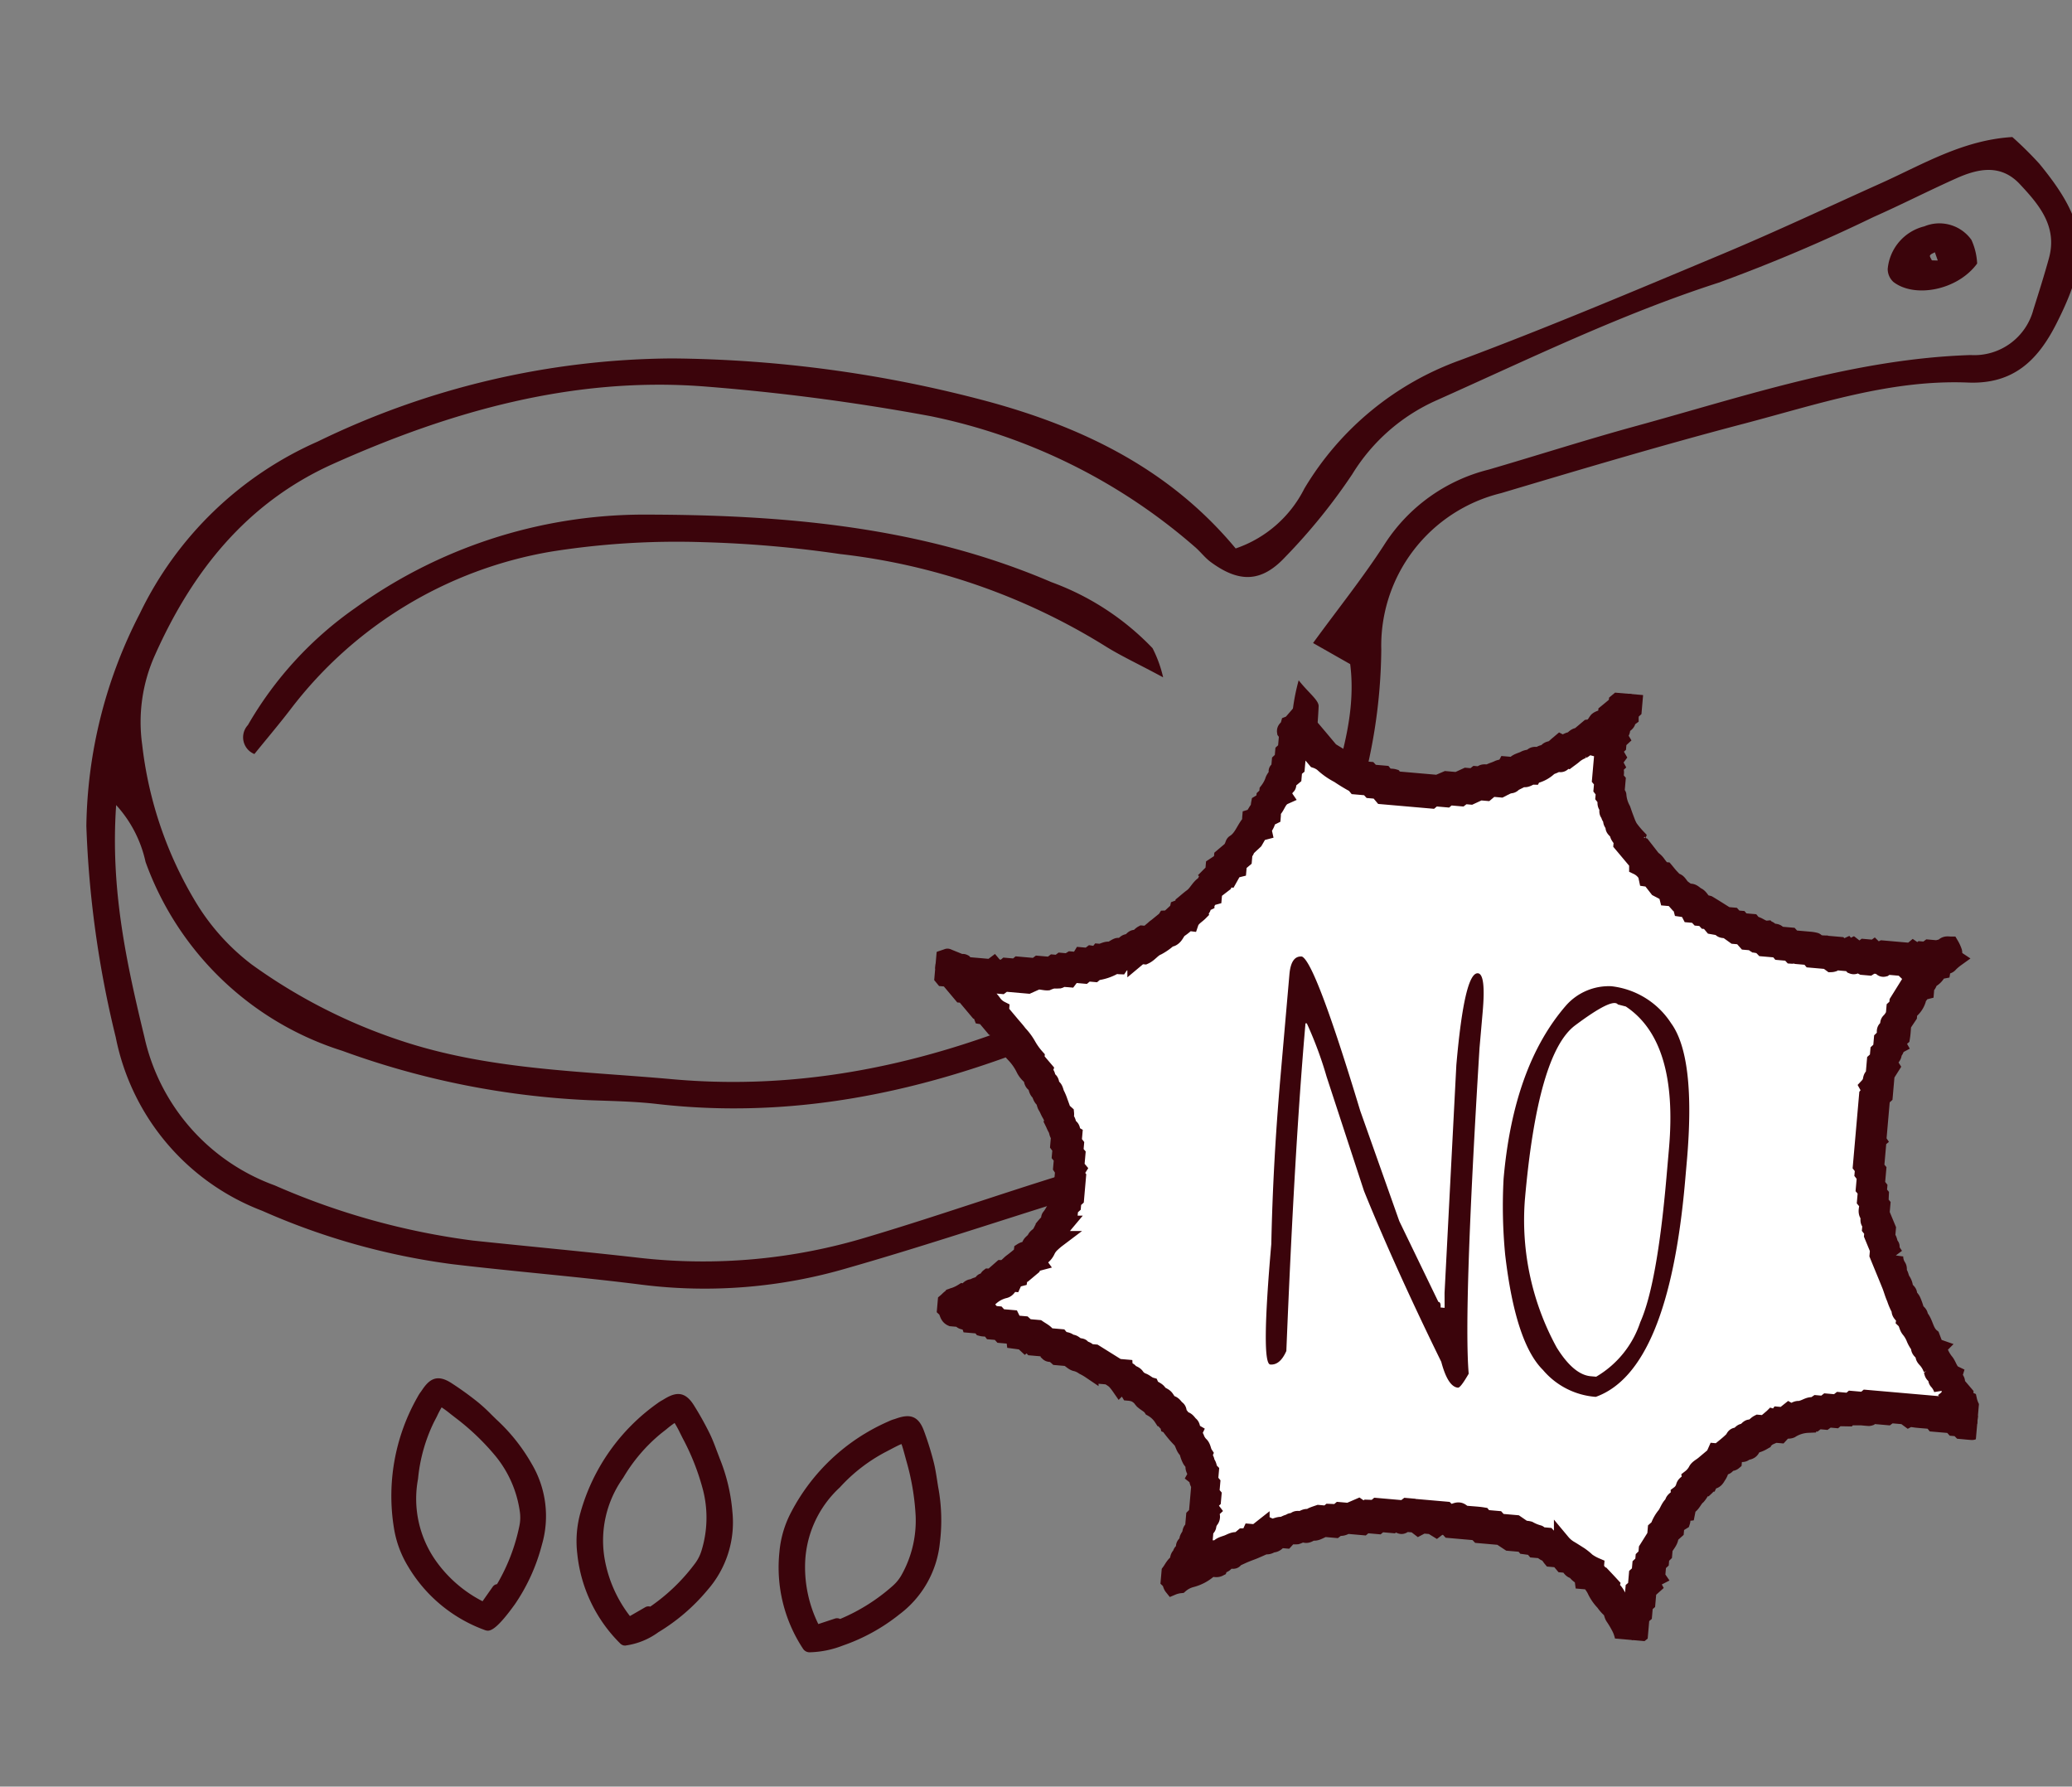
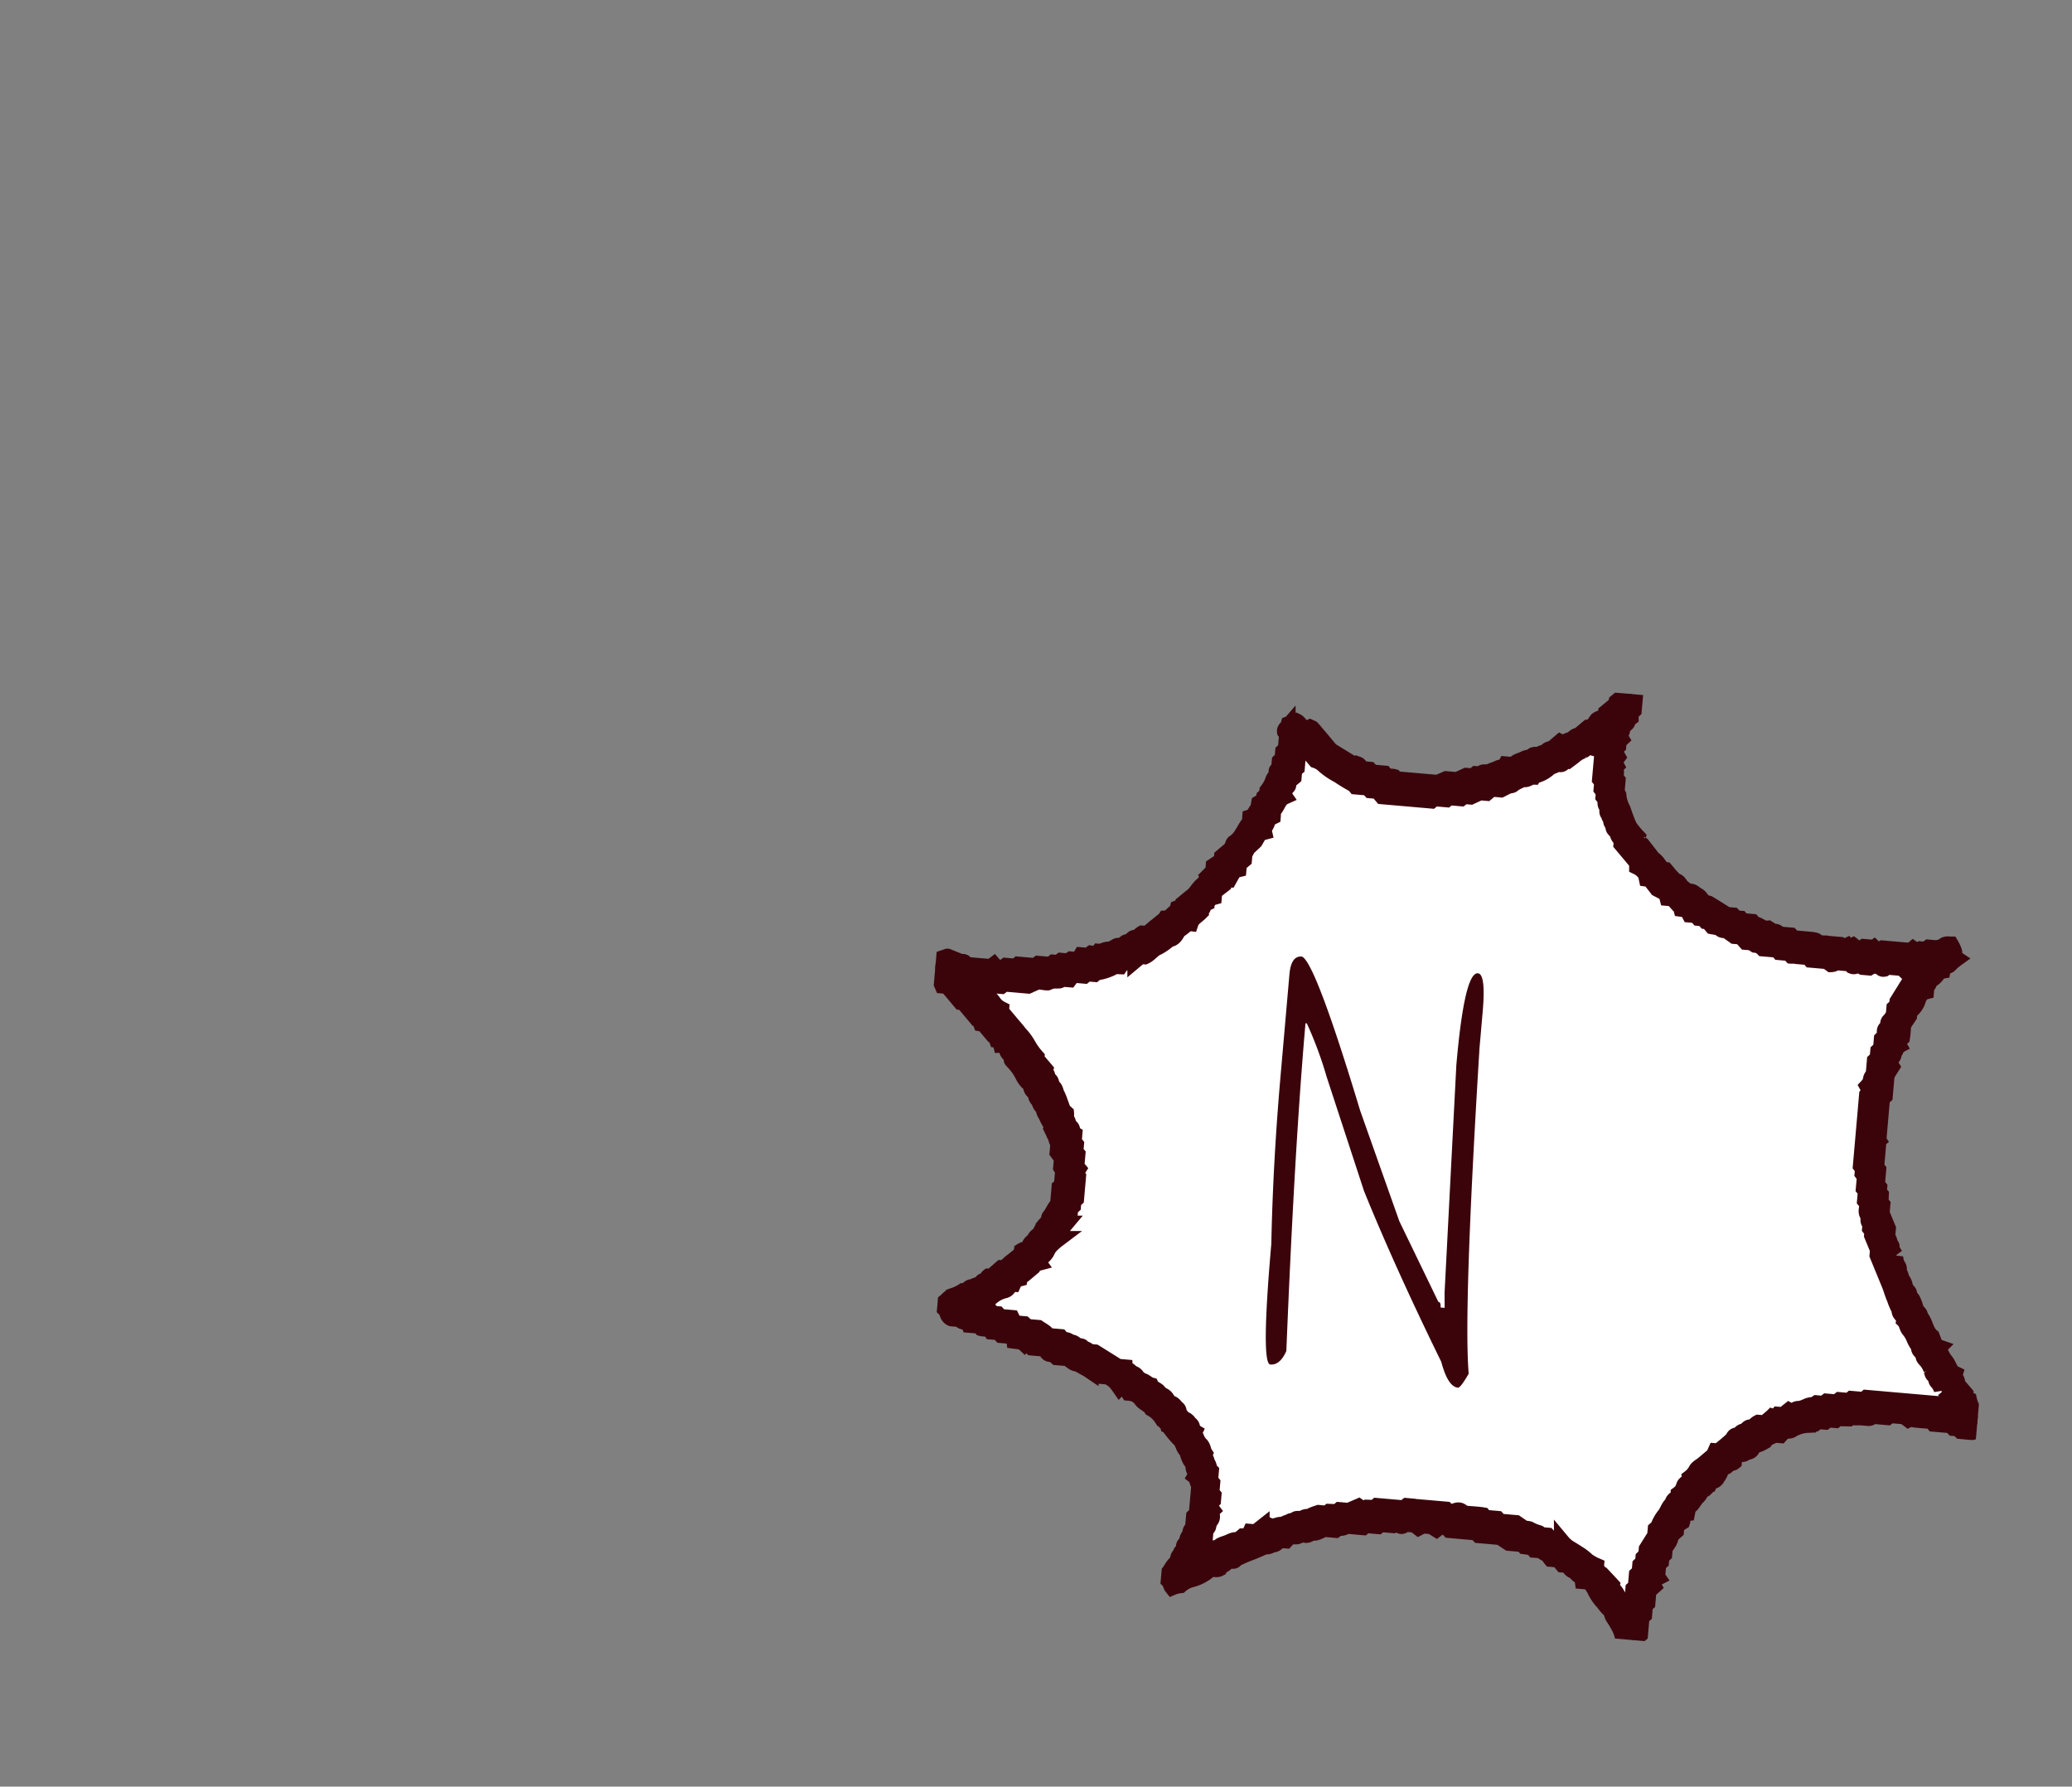
<svg xmlns="http://www.w3.org/2000/svg" width="126.37" height="108.957" viewBox="0 0 126.37 108.957">
  <rect x="0" y="0" width="126.37" height="108.957" fill="#808080" stroke="none" />
  <defs>
    <clipPath id="clip-path">
-       <rect id="長方形_305" data-name="長方形 305" width="118.188" height="99.033" fill="#3b040b" />
-     </clipPath>
+       </clipPath>
    <clipPath id="clip-path-2">
      <rect id="長方形_306" data-name="長方形 306" width="65.74" height="57.48" fill="none" />
    </clipPath>
  </defs>
  <g id="sec4-img2" transform="matrix(0.996, 0.087, -0.087, 0.996, 187.087, -7421.471)">
    <g id="グループ_644" data-name="グループ 644" transform="translate(469.047 7408.783)">
      <g id="グループ_643" data-name="グループ 643" transform="translate(0 0)" clip-path="url(#clip-path)">
-         <path id="パス_11821" data-name="パス 11821" d="M68.478,29.122a7.331,7.331,0,0,0,3.854-4,18.247,18.247,0,0,1,8.787-8.63c5.183-2.468,10.262-5.159,15.346-7.83,3.159-1.66,6.246-3.459,9.362-5.2C108.248,2.1,110.534.439,113.492,0a21.992,21.992,0,0,1,1.777,1.473c3.294,3.359,3.615,5.341,1.891,9.632-.949,2.366-2.323,3.923-5.065,4.05-4.74.22-9.051,2.134-13.428,3.7-4.825,1.726-9.594,3.615-14.359,5.5A9.578,9.578,0,0,0,77.863,34.5a33.126,33.126,0,0,1-.681,9.727c-.964,4.076-1.945,8.153-3.156,12.16a41.772,41.772,0,0,1-2.668,5.928,12.06,12.06,0,0,1-6.734,6.1c-5.339,2.118-10.59,4.459-15.953,6.511a30.855,30.855,0,0,1-12.327,2.092c-3.878-.154-7.765-.123-11.645-.243a42.114,42.114,0,0,1-11.864-2.236,14.293,14.293,0,0,1-9.821-9.763A62.948,62.948,0,0,1,.105,52.088a29.076,29.076,0,0,1,2.125-13.2A21.774,21.774,0,0,1,12.124,27.5a50.074,50.074,0,0,1,21.088-6.932,76.756,76.756,0,0,1,19.5.951c5.883,1.069,11.363,3.154,15.766,7.605m5.2,5.341c1.365-2.263,2.735-4.31,3.872-6.478a10.584,10.584,0,0,1,5.887-5c2.894-1.127,5.762-2.332,8.676-3.412,6.545-2.424,12.971-5.262,20-6.106a3.73,3.73,0,0,0,3.575-3.1c.236-1.062.474-2.125.67-3.194.363-1.978-.875-3.2-2.163-4.355-1.263-1.131-2.606-.728-3.887-.015-1.63.906-3.21,1.9-4.843,2.8a100.847,100.847,0,0,1-9.042,4.8c-5.754,2.426-11.078,5.622-16.508,8.641a11.512,11.512,0,0,0-4.749,4.95,35.594,35.594,0,0,1-3.638,5.391c-1.317,1.682-2.668,1.807-4.5.69-.39-.24-.7-.6-1.083-.864A35.262,35.262,0,0,0,49.2,22.7a132.248,132.248,0,0,0-13.955-.6c-7.963.1-15.214,2.853-22.079,6.682-5.012,2.8-7.968,7.251-9.8,12.561a9.954,9.954,0,0,0-.3,5.507,23.792,23.792,0,0,0,4.112,9.313,13.617,13.617,0,0,0,3.7,3.457,33.46,33.46,0,0,0,9.463,3.84c5.524,1.321,11.107.891,16.7.906,9.512.027,18.052-3.217,25.964-8,6.469-3.909,10.445-9.685,9.8-17.765a12.564,12.564,0,0,1,.2-1.8c.688.731,1.354,1.114,1.352,1.492a32.587,32.587,0,0,1-.372,6.435C72.693,50.749,68.728,54.929,63.633,57.9c-8.422,4.912-17.37,8.326-27.367,8.052-1.4-.04-2.8.064-4.192.132a50.351,50.351,0,0,1-15.218-1.691A18.739,18.739,0,0,1,3.894,53.959a7.512,7.512,0,0,0-2.089-3.3c.091,5.139,1.461,9.523,2.945,13.937a12.508,12.508,0,0,0,8.712,8.333,44.105,44.105,0,0,0,12.329,2.3c3.417.062,6.834.076,10.251.167a34.453,34.453,0,0,0,13.673-2.461c4.62-1.824,9.137-3.914,13.766-5.711A11.9,11.9,0,0,0,70.105,61a57.008,57.008,0,0,0,2.945-7.329,80.57,80.57,0,0,0,2.176-8.58c.633-3.163,1.521-6.337.824-9.547-.755-.345-1.4-.642-2.368-1.085" transform="translate(0 0)" fill="#3b040b" />
        <path id="パス_11822" data-name="パス 11822" d="M60.633,23.969c-1.622-.7-2.717-1.089-3.742-1.619a38.93,38.93,0,0,0-16.546-4.157,70.754,70.754,0,0,0-8.369.005,48.833,48.833,0,0,0-9.168,1.374,25.3,25.3,0,0,0-15.047,11c-.63.985-1.307,1.943-1.942,2.883a1.1,1.1,0,0,1-.548-1.726,22.248,22.248,0,0,1,5.9-7.681,30.151,30.151,0,0,1,16.858-7.193c8.52-.748,17.027-.806,25.313,1.924a16.23,16.23,0,0,1,6.495,3.475,7.547,7.547,0,0,1,.8,1.718" transform="translate(4.116 13.369)" fill="#3b040b" />
-         <path id="パス_11823" data-name="パス 11823" d="M64.159,5.343C63.112,7.074,60.542,7.789,59.167,6.9a1.072,1.072,0,0,1-.412-.753,2.949,2.949,0,0,1,2-2.787,2.4,2.4,0,0,1,2.932.57,3.911,3.911,0,0,1,.475,1.412m-2.769.045.359-.022c-.073-.163-.147-.325-.22-.486-.1.071-.24.125-.278.221-.027.065.087.189.138.287" transform="translate(47.863 2.534)" fill="#3b040b" />
        <path id="パス_11824" data-name="パス 11824" d="M26.821,49.651l-.205-.423c-.158-.334-.318-.666-.506-.98a19.04,19.04,0,0,0-1.134-1.669c-.63-.824-1.185-.671-1.826-.2l-.1.073a2.433,2.433,0,0,0-.289.221,12.193,12.193,0,0,0-4.088,7.014,6.436,6.436,0,0,0,.016,2.541,8.991,8.991,0,0,0,3.078,5.228.443.443,0,0,0,.3.113,4.4,4.4,0,0,0,1.967-.991,11.83,11.83,0,0,0,2.762-2.825,6.255,6.255,0,0,0,1.1-4.881,11.063,11.063,0,0,0-1.074-3.216m-3.368-1.463a5.737,5.737,0,0,1,.457-.417,6.023,6.023,0,0,1,.37.555l.2.325A14.448,14.448,0,0,1,26,51.715a6.83,6.83,0,0,1,.221,3.689,2.525,2.525,0,0,1-.316.788,11.552,11.552,0,0,1-2.5,2.873.383.383,0,0,0-.3.062l-.884.619A7.928,7.928,0,0,1,20.407,56.5a6.573,6.573,0,0,1,.668-5.114,10.142,10.142,0,0,1,2.089-2.922Z" transform="translate(15.111 37.468)" fill="#3b040b" />
        <path id="パス_11825" data-name="パス 11825" d="M18.274,48.393l-.365-.3a10.327,10.327,0,0,0-.871-.673,19.447,19.447,0,0,0-1.733-1.034c-.922-.485-1.359-.111-1.74.584l-.065.114a2.091,2.091,0,0,0-.165.316,12.193,12.193,0,0,0-.751,8.084,6.433,6.433,0,0,0,1.083,2.3,9.021,9.021,0,0,0,5,3.441.616.616,0,0,0,.14.02c.236,0,.631-.221,1.548-1.771a11.548,11.548,0,0,0,1.312-3.727,6.252,6.252,0,0,0-1.058-4.89,11.173,11.173,0,0,0-2.332-2.464m-3.667.093a5.794,5.794,0,0,1,.236-.568,6.477,6.477,0,0,1,.568.348l.321.207A14.651,14.651,0,0,1,18.4,50.612a6.847,6.847,0,0,1,1.757,3.25,2.473,2.473,0,0,1,.044.847,11.582,11.582,0,0,1-1.049,3.658.377.377,0,0,0-.249.183l-.541.933a7.909,7.909,0,0,1-3.02-2.172,6.561,6.561,0,0,1-1.55-4.92,10.051,10.051,0,0,1,.662-3.526Z" transform="translate(9.935 37.613)" fill="#3b040b" />
        <path id="パス_11826" data-name="パス 11826" d="M34.7,50.229l-.111-.448c-.089-.359-.178-.722-.3-1.067a18.591,18.591,0,0,0-.768-1.867c-.445-.933-1.023-.9-1.742-.575l-.113.049a2.006,2.006,0,0,0-.332.162A12.189,12.189,0,0,0,25.9,52.508,6.362,6.362,0,0,0,25.393,55a9.008,9.008,0,0,0,1.943,5.749.474.474,0,0,0,.437.185,5.932,5.932,0,0,0,1.963-.581,11.557,11.557,0,0,0,3.281-2.2A6.23,6.23,0,0,0,35.094,53.6a11.041,11.041,0,0,0-.392-3.368m-3-2.12c.2-.129.416-.263.534-.318.064.122.158.376.249.622l.131.356a14.822,14.822,0,0,1,.864,3.314,6.774,6.774,0,0,1-.539,3.653,2.547,2.547,0,0,1-.475.71,11.54,11.54,0,0,1-3.029,2.3.408.408,0,0,0-.31,0l-.987.425a7.86,7.86,0,0,1-1.121-3.546,6.562,6.562,0,0,1,1.7-4.869,10.135,10.135,0,0,1,2.644-2.43Z" transform="translate(20.684 37.526)" fill="#3b040b" />
      </g>
    </g>
    <g id="グループ_650" data-name="グループ 650" transform="translate(521.494 7444.653)">
      <g id="グループ_647" data-name="グループ 647" transform="translate(0 0)">
        <g id="グループ_646" data-name="グループ 646" clip-path="url(#clip-path-2)">
          <path id="パス_11827" data-name="パス 11827" d="M17.992,19.637h.156c.075-.306.342-.463.528-.689-.051-.149.133-.206.139-.31a.378.378,0,0,1,.187-.3c.11-.084.115-.2.149-.312l.269-.1v-.324l.559-.514.106-.316h.181c.085-.188.171-.379.258-.57l.255-.087c0-.118,0-.219,0-.32l.283-.283v-.392a1.607,1.607,0,0,0,.088-.149.884.884,0,0,1,.082-.19c.141-.171.294-.334.4-.45.094-.2.162-.347.248-.529l.251-.09c-.085-.27.213-.461.144-.788l.31-.189c0-.193-.041-.328.008-.386.231-.274.239-.69.6-.892l-.136-.165c.146-.121.123-.343.277-.476.05-.043.008-.191.008-.285l.3-.3V9.787l.144-.143V8.761l.149-.176c.008-.162.018-.331.027-.5.19-.008.113.121.14.2l.807.8a1.361,1.361,0,0,1,.427.182,4.322,4.322,0,0,0,1.035.6,11.07,11.07,0,0,0,1,.493c.043.017.072.069.109.106h.747l.168.155h.444l.3.3h3.009l.156-.156h.752l.139-.139h.742l.169-.154h.408l.543-.311h.408l.283-.283h.567c.1-.061.173-.115.256-.159a.959.959,0,0,1,.314-.144c.122-.016.155-.116.235-.166l.48-.294c.243.078.384-.173.6-.186.032-.086.062-.174.1-.272l.152.139a1.921,1.921,0,0,0,.65-.456c.156-.183.456-.183.559-.44l.129.128c.2,0,.224-.31.45-.267.128-.116.265-.224.38-.35a1.854,1.854,0,0,1,.468-.326c.158-.091.251-.294.462-.257.006-.1.009-.154.011-.2.1-.124.236-.033.39-.1l.283-.268c.025.042.069.081.069.122,0,.677,0,1.354,0,2.031v.326l.145.146V9.32l.155.166v.295l.15.161c.009.149-.03.29.11.416.121.108-.045.355.166.453-.011.159.162.245.167.379.007.159.168.218.176.388.007.151.246.208.3.4.033.13.164.234.278.384v.2l1.046,1.046c.011.123.015.171.021.237a1.233,1.233,0,0,1,.579.445l.069.225.182.01.511.549.575.241.092.26h.311l.32.3.169.013c.029.081.06.168.1.276l.361.021.18.284h.367l.173.155h.288c.059.053.112.1.168.155h.145l.283.283.489.037c.1.208.317.078.46.16s.284.167.454.267h.411l.318.3h.413a.513.513,0,0,0,.15.115c.09.029.194.013.286.039a1.043,1.043,0,0,1,.23.152h.873l.139.138h.59l.169.153a.418.418,0,0,0,.306-.14c.035.036.072.071.133.133h.6l.147.147h1l.14.091.12.073a.487.487,0,0,0,.135-.036.663.663,0,0,0,.113-.109h.9l.151.139c.151.049.226-.061.3-.138.174-.064.224.1.331.144h.4l.181-.137h.487c.042.008.081.192.255.13l.159-.139h1.19l.166-.155c.2,0,.4,0,.6,0,.018,0,.036.033.053.053.008.045.015.092.03.186l-.5.4.075.06c-.253.5-.5.994-.783,1.54v.237l-.152.164v.384a1.461,1.461,0,0,1-.227.421c-.15.141.016.346-.15.47s0,.336-.069.5l-.151.174v.585c-.052.058-.1.112-.154.168v.444l-.155.167v.9c-.16.093-.13.248-.155.393a.967.967,0,0,1-.158.291l.191.285c-.049.074-.1.151-.17.251v4.338l.145.156v.295l.155.165V32.2l.138.137v.6c.061.062.1.1.133.132.087.229-.074.5.108.705.138.152-.033.417.214.515v.3l.155.166v.247c.15.288.278.538.438.846v.329c.318.617.62,1.195.914,1.775.125.248.217.514.355.755a3.8,3.8,0,0,0,.367.675c-.034.284.354.338.332.615.176.138.184.377.347.54a1.978,1.978,0,0,1,.366.52,2,2,0,0,0,.338.46c-.059.273.3.3.312.551,0,.079.1.165.168.227a1.669,1.669,0,0,1,.372.524c.066.122.061.29.212.364s.1.273.214.36a1.361,1.361,0,0,1,.321.459l.152.014c.117.123.291.23.345.381.087.242.25.447.314.7-.141.138-.153.141-.285.053-.04-.027-.075-.06-.122-.1h-.429l-.128-.128H61.763l-.142.142h-.753c-.062.062-.1.1-.139.138h-.592l-.168.156h-.6l-.166.155h-.434c-.065.054-.127.145-.179.139-.261-.027-.44.154-.658.236-.065.024-.133.075-.195.067-.227-.023-.37.268-.619.153l-.323.307h-.295a.332.332,0,0,1-.349.148c-.176.179-.332.336-.442.446h-.387c-.168.1-.243.3-.479.329-.146.018-.2.252-.4.291-.124.023-.217.254-.334.263-.206.018-.183.166-.265.265-.239.288-.523.54-.791.808h-.165q-.043.125-.089.255l-.585.585c-.142.143-.352.261-.408.431a1.432,1.432,0,0,1-.335.465c.066.275-.275.309-.318.549a.832.832,0,0,1-.268.487c.043.284-.368.333-.319.62-.226.194-.265.495-.409.736a2.33,2.33,0,0,0-.347.758c-.011.061-.094.11-.145.164v.389l-.44.86v.369c-.05.061-.1.117-.155.183V56.1c-.053.057-.1.112-.155.171v.442l-.155.168v.745l-.135.135v.6l-.16.159v.624c-.2.07-.118-.083-.156-.137a2.4,2.4,0,0,0-.243-.276c-.1-.109-.253-.2-.308-.324A1.251,1.251,0,0,0,47.485,58c-.1-.1-.261-.168-.225-.356-.187-.166-.373-.333-.6-.539H46.58l-.366-.387c0-.032,0-.081-.009-.158a2.776,2.776,0,0,1-.551-.25,3.73,3.73,0,0,0-.471-.319c-.228-.117-.457-.24-.685-.348a1.838,1.838,0,0,1-.468-.341h-.29l-.168-.155h-.294l-.167-.155h-.443l-.057-.056c-.018-.018-.035-.049-.053-.051a2.614,2.614,0,0,1-.6-.185,1.007,1.007,0,0,0-.3-.005l-.532-.3h-1l-.166-.155H39.21l-.135-.139c-.387-.031-.808,0-1.227-.018l-.106-.107c-.283-.167-.484.186-.777.108l-.164-.135H35l-.152.134-.156-.143H34.4l-.167.155H32.586l-.132.133-.464.024-.2.164-.319-.184-.578.312h-.558l-.137.137-.475.023-.123.124h-.519c-.155.071-.263.114-.365.169-.083.043-.169.151-.238.139-.2-.035-.308.126-.467.155-.117.023-.244-.022-.336.1-.072.1-.25.019-.307.161-.192.014-.315.187-.522.2-.23.02-.431.223-.68.131a.581.581,0,0,1-.484.158l-.319.3h-.313l-.1.28-.347.032-.273.272c-.251-.052-.445.121-.651.217s-.459.169-.543.391c-.143.01-.278-.021-.332.03-.176.169-.462.18-.574.44l-.27-.256.366-.226-.189-.208v-.3l.149-.163v-.41c.042-.059.128-.13.144-.213a.826.826,0,0,1,.122-.407.313.313,0,0,0-.109-.455c.047-.053.091-.105.139-.157l-.142-.156V54.77l.142-.157v-.3l-.141-.14v-.6l-.143-.144v-.573c-.161-.136-.126-.379-.309-.487.031-.2-.223-.325-.154-.539-.117-.148-.129-.352-.269-.491a1.138,1.138,0,0,1-.317-.392c-.044-.136-.232-.209-.165-.384-.175-.084-.112-.315-.263-.419-.135-.093-.205-.263-.416-.279-.095-.006-.166-.181-.269-.247-.143-.091-.063-.284-.208-.371s-.208-.253-.414-.283c-.12-.017-.226-.186-.321-.3-.128-.154-.349-.15-.476-.314s-.406-.167-.519-.375c-.185-.036-.326-.171-.51-.223a.827.827,0,0,1-.41-.263c-.118-.15-.314-.124-.427-.258-.094-.109-.309-.019-.337-.206H16.1l-1.478-.753h-.391c-.08-.182-.315-.111-.423-.262-.029-.04-.133-.037-.2-.037-.194,0-.317-.253-.539-.153-.132-.183-.351-.124-.523-.19-.043-.016-.072-.068-.112-.107h-.759c-.125-.218-.367-.289-.627-.438H10.37l-.2-.155H9.559c-.063-.11-.139-.24-.181-.31h-.7l-.168-.155H8.221l-.171-.155H7.6c-.1-.24-.376-.064-.517-.22.126-.125.232-.293.382-.355a1.346,1.346,0,0,0,.308-.167c.052-.039.153-.021.2-.064a1.927,1.927,0,0,1,.829-.55c.186-.056.26-.262.329-.445h.163c.03-.085.061-.172.092-.26l.256-.09c0-.065.006-.114.01-.187L9.9,41.88l.478-.478c.018-.069.036-.136.053-.2l.277-.1-.147-.17a1,1,0,0,0,.623-.625,1.264,1.264,0,0,1,.261-.416,3.72,3.72,0,0,1,.312-.317c-.039-.21.254-.323.149-.545a2.162,2.162,0,0,1,.233-.428c.133-.155-.029-.416.213-.517v-.448l.155-.17v-.293l.149-.161V35.663l-.173-.193c.049-.091.1-.188.151-.284l-.133-.133V34.3l-.139-.137V33.72l-.155-.168v-.446c-.176-.083-.107-.325-.265-.416s-.147-.3-.268-.415-.049-.233-.08-.4l-.2-.151c-.1-.22-.167-.368-.239-.514a3.14,3.14,0,0,0-.224-.432c-.094-.136-.1-.326-.261-.421s-.091-.327-.265-.418c-.061-.032-.148-.112-.143-.16.023-.191-.224-.267-.176-.464L9.5,28.74v-.124a4.1,4.1,0,0,1-.588-.689,3.632,3.632,0,0,0-.587-.657c-.181-.208-.386-.392-.581-.588L7.1,26.043c0-.048-.007-.1-.011-.147a1.266,1.266,0,0,1-.462-.32c-.109-.137-.241-.253-.356-.373H6.11a.676.676,0,0,1-.272-.438l-.366-.021L5.3,24.507c.007-.006.024-.04.042-.04.55,0,1.1,0,1.642,0l.18-.161H8.626l.537-.3c.183-.036.457.021.622,0a2.1,2.1,0,0,1,.347-.149,2.437,2.437,0,0,0,.362-.035c.083-.031.135-.134.252-.121.1.011.2,0,.348,0l.189-.3h.691c.055-.053.109-.1.167-.155h.443c.038-.038.07-.1.11-.106a2.988,2.988,0,0,0,1.083-.476c.077-.044.195-.016.314-.022.115-.214.363-.278.564-.4a1.037,1.037,0,0,1,.355-.064l.271-.27h.267c.3-.167.433-.476.738-.626a3.513,3.513,0,0,0,.682-.585c.09.022.162-.029.236-.107.151-.158.174-.393.367-.531a3.329,3.329,0,0,0,.423-.419" transform="translate(-2.879 -3.394)" fill="#fff" fill-rule="evenodd" />
-           <path id="パス_11828" data-name="パス 11828" d="M43.686,10.53h.17c.127.127.245.258.376.374a.787.787,0,0,0,.352.245c.146.034.246.235.384.339a3.893,3.893,0,0,0,.425.245c.222-.1.36.1.534.165.15.05.258.221.384.338.036.034.074.066.11.1a.572.572,0,0,1,.224,0c.377.182.748.377,1.172.593H48.2l.166.155h.3l.133.133h.6c.062.063.1.129.133.128.292,0,.519.257.827.2a.253.253,0,0,1,.188.08c.145.144.419-.037.515.213h.751l.166.155h.744l.16.144.146-.146a1.857,1.857,0,0,1,.317.027c.064.015.112.109.174.12a2.54,2.54,0,0,0,.39.005l.166.139.157-.136h.594l.188.175.284-.161.117.115.242-.151.253.163h.271l.156-.142h.3l.155.142.152-.133.2.166.312-.183H59.2c.062-.062.1-.1.129-.129l.284.161.194-.18H60.1l.166-.149h.5c.155-.065.32-.087.4-.181.125-.142.263-.11.421-.12a2.246,2.246,0,0,1,.233.409c.043.132-.038.3.166.412a2.807,2.807,0,0,0-.35.36c-.1.155-.314.12-.41.266,0,.05-.009.1-.014.167l-.225.064a1.018,1.018,0,0,1-.405.543c-.131.119-.1.315-.251.431-.048.038-.008.189-.008.3l-.232.08a1.066,1.066,0,0,1-.14.264c-.077.085-.057.18-.083.269a1.381,1.381,0,0,1-.446.719v.26l-.3.547c-.02.176.011.447-.016.808l-.291.293c.028.044.08.121.134.2-.154.1-.107.35-.281.46.126.268-.261.425-.163.7l.133.175c-.078.151-.159.31-.267.519v1.291l-.155.167v2.25l-.143.156c.048.056.091.107.133.159l-.129.129.148.186v1.34l.138.138v.894l.155.166v.3l.138.139c.006.135.015.3.021.473.035.036.071.071.123.123v.529c.16.309.3.578.464.891v.541c.178.114.15.349.3.487.05.047.008.19.008.277l.288.288a.78.78,0,0,0,.016.2,1.19,1.19,0,0,0,.195.441c.132.134.038.32.116.4.122.131.129.3.239.437a.881.881,0,0,1,.185.368c.035.208.263.258.289.407.034.2.2.273.271.418a3.788,3.788,0,0,1,.231.507c.045.151.3.193.277.41.371.319.406.878.83,1.16.091.188.182.376.275.57l.2.051a2.317,2.317,0,0,0,.474.784c.248.229.31.614.644.739-.053.255.269.358.154.564l.589.581v.265l.256.088a1.927,1.927,0,0,0,.642.933v.46c-.048.05-.1.1-.149.161v.3c-.042.026-.081.068-.122.07-.226.007-.452,0-.688,0l-.168-.145h-.285l-.166-.155H63.109l-.139-.144c-.332-.02-.7.006-1.072-.014l-.124-.124-.236.151-.263-.161h-.868c-.038.035-.093.082-.157.138h-.884l-.114.1a.412.412,0,0,1-.128.05c-.176.006-.351,0-.527,0L58.47,42.6c-.146.2-.442.041-.6.252l-.646.045-.123.123h-.437l-.176.155h-.438l-.166.155h-.3l-.129.129a2.1,2.1,0,0,0-1,.413c-.127.067-.239.027-.427.1l-.2.26h-.295a3.122,3.122,0,0,0-.412.219c-.12.089-.2.225-.326.31a1.585,1.585,0,0,1-.436.214c-.077.026-.145.043-.152.121-.018.249-.181.324-.392.352-.106.191-.3.123-.4.133l-.273.223v.314c-.107.108-.3.054-.369.215s-.25.128-.363.212a1.056,1.056,0,0,1-.16.537c-.074.173-.155.293-.355.312-.076.009-.085.089-.112.16a1.329,1.329,0,0,1-.2.288H49.4a1.693,1.693,0,0,1-.258.555c-.218.207-.256.534-.53.688-.014.123-.028.241-.043.381l-.223.047c-.156.127.017.322-.027.51l-.329.244v.352l-.3.32c.039.3-.15.5-.29.8V52.1l-.155.182v.282l-.155.17v.442c-.05.055-.1.109-.145.16.047.053.091.1.18.208l-.4.253.2.3-.288.307v.743l-.136.137v.6l-.147.147v1.065l-.413.391a1.365,1.365,0,0,0-.606-.185,2.508,2.508,0,0,0-.2-.452,5.935,5.935,0,0,0-.449-.638c-.138-.148-.128-.363-.305-.485A2.409,2.409,0,0,1,44,55.354a2.789,2.789,0,0,1-.6-.729,2.1,2.1,0,0,0-.411-.476h-.376c-.016-.071-.033-.139-.054-.224a1.016,1.016,0,0,1-.5-.36c-.244.026-.313-.212-.482-.315h-.285l-.283-.283h-.452c-.1-.1-.185-.248-.31-.293a.609.609,0,0,1-.3-.172h-.454l-.137-.137-.475-.023-.123-.124h-.841l-.569-.309H36.051l-.175-.155h-1.64l-.119-.109c-.154-.1-.329-.028-.494-.042l-.188.171-.315-.158h-.535l-.239.154-.254-.162h-.571c-.089.042-.143.2-.3.142l-.157-.144c-.155-.049-.225.074-.314.15h-.747l-.139.139h-.753l-.144.145h-1.02a.57.57,0,0,1-.483.16l-.165.15h-.679c-.241.118-.429.282-.618.284-.215,0-.328.226-.539.17-.185-.05-.313.083-.466.141a1.42,1.42,0,0,1-.424.008c-.069.09-.157.209-.227.3H24c-.143.093-.2.273-.4.312-.155.029-.278.192-.466.141-.246.132-.488.272-.74.4-.209.1-.421.2-.622.314a1.136,1.136,0,0,1-.373.067c-.014.056-.03.124-.055.228-.066.106-.2.029-.323.051-.205.064-.238.4-.516.294-.03.117-.048.185-.066.255-.159.1-.336.03-.521.053a2.607,2.607,0,0,1-1.1.749,1.675,1.675,0,0,0-.653.419,1.7,1.7,0,0,0-.472.166c-.105-.11-.117-.283-.24-.381V55.79c.137-.222.214-.485.442-.635.01-.178-.024-.362.159-.47-.087-.2.237-.258.155-.465-.075-.186.2-.256.161-.466-.024-.114.109-.253.129-.387s.006-.25.149-.309V52.3c.051-.06.1-.114.155-.177V50.33c-.168-.111-.126-.361-.3-.475.118-.266-.257-.425-.12-.707a2.691,2.691,0,0,1-.258-.265,1.751,1.751,0,0,1-.162-.308c-.04-.084-.048-.206-.112-.25-.233-.162-.251-.469-.471-.641a6.462,6.462,0,0,1-.534-.515v-.179l-.258-.089c-.031-.088-.062-.175-.092-.256l-.167-.011-.158-.149a1.764,1.764,0,0,0-.683-.532c-.18-.237-.5-.282-.69-.525a1.091,1.091,0,0,0-.411-.267,1.37,1.37,0,0,0-.36-.048c-.05-.069-.136-.19-.2-.28h-.388a3.63,3.63,0,0,0-.348-.365,2.734,2.734,0,0,0-.429-.229h-.642c-.172-.1-.313-.178-.458-.253a3.537,3.537,0,0,0-.44-.207,1.441,1.441,0,0,0-.462-.171c-.168-.006-.33-.158-.543-.272H9.45a1.452,1.452,0,0,0-.258-.158c-.088-.031-.2.027-.281-.038-.02-.074-.037-.142-.054-.209-.018-.018-.036-.051-.054-.051-.3,0-.6,0-.9,0-.108-.1-.212-.2-.316-.3l-.133.132-.165-.129L6.8,42.56l-.048-.229c-.011-.011-.029-.045-.047-.045-.249,0-.5,0-.741,0l-.176-.161H5.336l-.092-.1c-.17-.092-.347-.024-.513-.054L4.6,41.832H3.98c-.123-.278-.464-.043-.581-.3H2.853c-.284-.092-.253-.379-.436-.523v-.456c.134-.132.239-.321.472-.394a2.437,2.437,0,0,0,.484-.284c.288.053.331-.372.62-.319.139-.174.416-.153.523-.371.011-.021.037-.054.052-.052.253.043.2-.211.31-.312l.185-.01.551-.575c.279-.023.4-.269.574-.427.206-.181.4-.378.576-.549.005-.087.008-.135.01-.185.16-.123.414-.111.457-.4.023-.147.228-.257.277-.409s.2-.216.265-.342c.077-.142.12-.3.2-.443a3.542,3.542,0,0,1,.3-.379c0-.055-.039-.182.008-.246.178-.249.246-.559.449-.8V33.014l.129-.128V31.97c-.017-.021-.061-.078-.137-.175v-.584l-.14-.14v-.438l-.155-.175v-.59c-.142-.083-.135-.247-.208-.368a2.228,2.228,0,0,1-.24-.427,1.775,1.775,0,0,0-.251-.494c-.1-.137-.165-.292-.264-.418s-.1-.315-.25-.432c-.123-.094-.157-.3-.278-.4-.164-.133-.125-.379-.314-.476-.173-.089-.125-.306-.263-.421a1.405,1.405,0,0,1-.416-.427,3.414,3.414,0,0,0-.7-.836c-.033-.038-.1-.075-.1-.106.026-.266-.285-.32-.328-.544a.361.361,0,0,0-.4-.312l-.1-.289H4.131l-.144-.3H3.832c-.2-.2-.393-.392-.587-.587l-.162-.013c-.046-.095-.1-.2-.144-.3H2.784l-.9-.9H1.729c-.3-.3-.6-.6-.9-.9H.539L0,20.369v-.286l.319-.323L.686,19.6c-.016-.005.02,0,.053.016.228.116.456.233.7.361.076-.027.128-.185.279-.124l.16.149h1.5l.16-.143.128.127h.484l.138-.138h.6l.14-.14H6.07l.173-.155h.741l.168-.155h.29l.164-.148h.411l.182-.135h.46c.055-.11.122-.249.152-.31h.419l.169-.154c.171.011.344.017.458-.154.217,0,.374-.179.608-.182.163,0,.318-.182.486-.264.06-.03.147,0,.222,0,.165-.06.209-.278.4-.3s.242-.276.4-.289c.217-.018.272-.2.423-.3h.3c.119-.117.239-.241.363-.361a.851.851,0,0,1,.414-.278c.169-.039.194-.257.267-.4l.166-.021.523-.575c0,.015,0-.033.009-.1l.3-.143v-.167c.155-.152.31-.317.478-.464.28-.243.377-.627.686-.85.085-.062.049-.223.159-.31.064-.051.064-.174.115-.249a1.858,1.858,0,0,1,.215-.219v-.358c.14-.112.315-.251.456-.361v-.246L17.5,11.4l-.068-.056c.024-.066.029-.158.075-.193.446-.331.533-.891.84-1.312.047-.066.006-.2.006-.311.246-.1.271-.379.422-.565.051-.064.027-.188.044-.354l.284-.206v-.2c.052-.058.1-.112.152-.166V7.814a2.268,2.268,0,0,0,.285-.63c.028-.219.255-.37.174-.615-.013-.039.08-.112.136-.187V5.957l.155-.171V5.344l.149-.162v-.9l-.142-.159c-.031-.129.053-.188.111-.268a.607.607,0,0,0,.074-.2l.426-.21c.241.09.327.369.582.463l.288-.16c.053.02.109.023.139.053.428.422.853.849,1.236,1.232l1.6.8.1-.1c.148.036.207.18.324.268h.44l.168.155h.752l.1.106c.165.089.342.02.509.053l.125.124h2.557l.508-.272h.66l.544-.31h.409l.165-.155h.3c.1-.247.352-.1.519-.206.149-.1.341-.163.49-.256s.387-.09.471-.287h.482c.124-.254.412-.3.629-.445.131-.09.345-.091.433-.2.142-.177.348-.024.47-.152a.476.476,0,0,1,.256-.114c.085-.024.137-.144.218-.2s.178-.062.253-.113a1.717,1.717,0,0,0,.215-.209l.213-.214c.242.1.4-.127.606-.176.165-.04.247-.3.474-.3l.557-.557.2-.042c.055-.076.127-.171.193-.272a1.483,1.483,0,0,1,.1-.182c.166-.181.532-.166.521-.524.2-.193.391-.388.584-.577V.543L40.562,0h.287l.219.219V.97l-.15.162v.3a.536.536,0,0,0-.171.3c-.039.107-.166.18-.258.271-.056.174.073.412-.24.489l.209.289-.141.155v.289l-.148.165V3.65l.171.246c-.053.086-.112.184-.19.315l.15.23-.127.144.107.114c.082.151.014.329.045.495l.133.133v.753c.061.062.127.1.128.133a2.129,2.129,0,0,0,.334.842c.069.147.132.3.2.441a3.917,3.917,0,0,0,.325.615,5.322,5.322,0,0,0,.528.539c-.027.109.031.178.1.26a.822.822,0,0,1,.1.251l.176.016c.161.173.331.354.523.562,0,0,0,.054.006.1a1.08,1.08,0,0,1,.461.318c.113.134.239.256.349.371M15.113,16.243a3.329,3.329,0,0,1-.423.419c-.193.138-.215.374-.367.531-.075.077-.147.129-.236.107a3.512,3.512,0,0,1-.682.585c-.3.15-.442.459-.738.626H12.4l-.271.27a1.037,1.037,0,0,0-.355.064c-.2.125-.448.189-.564.4-.119.006-.237-.022-.314.022a2.988,2.988,0,0,1-1.083.476c-.039.006-.072.068-.11.106H9.261c-.058.053-.112.1-.167.155H8.4l-.189.3c-.148,0-.25.009-.348,0-.117-.013-.169.091-.252.121a2.437,2.437,0,0,1-.362.035,2.1,2.1,0,0,0-.347.149c-.165.024-.438-.033-.622,0l-.537.3H4.288l-.18.161c-.542,0-1.092,0-1.642,0-.018,0-.035.034-.042.04l.169.237.366.021a.676.676,0,0,0,.272.438h.162c.115.12.247.236.356.373a1.266,1.266,0,0,0,.462.32c0,.05.007.1.011.147l.639.638c.195.2.4.38.581.588a3.632,3.632,0,0,1,.587.657,4.1,4.1,0,0,0,.588.689v.124l.585.576c-.049.2.2.273.176.464-.005.048.082.127.143.16.174.091.106.328.265.418s.167.284.261.421a3.141,3.141,0,0,1,.224.432c.071.146.138.294.239.514l.2.151c.031.167-.032.293.08.4s.1.321.268.415.089.333.265.416v.446l.155.168v.442l.139.137v.753l.133.133c-.051.1-.1.192-.151.284l.173.193v1.347l-.149.161v.293l-.155.17v.448c-.242.1-.08.362-.213.517a2.162,2.162,0,0,0-.233.428c.1.223-.188.336-.149.545a3.72,3.72,0,0,0-.312.317,1.264,1.264,0,0,0-.261.416,1,1,0,0,1-.623.625l.147.17-.277.1c-.017.067-.036.135-.053.2l-.478.478-.248.086c0,.072-.006.122-.01.187l-.256.09c-.031.088-.062.175-.092.26H6.25c-.069.183-.144.39-.329.445a1.927,1.927,0,0,0-.829.55c-.043.044-.144.025-.2.064a1.346,1.346,0,0,1-.308.167c-.15.062-.256.23-.382.355.141.157.415-.02.517.22h.448l.171.155h.292l.168.155h.7c.042.069.118.2.181.31h.613l.2.155h.677c.26.149.5.221.627.438h.759c.039.039.068.091.112.107.173.066.392.007.523.19.222-.1.345.15.539.153.071,0,.176,0,.2.037.108.151.343.08.423.262h.391l1.478.753h.405c.028.187.243.1.337.206.114.133.309.107.427.258a.827.827,0,0,0,.41.263c.184.051.325.187.51.223.113.208.386.205.519.375s.348.16.476.314c.1.116.2.284.321.3.206.03.272.2.414.283s.065.28.208.371c.1.065.175.24.269.247.211.016.281.186.416.279.151.1.088.335.263.419-.066.175.122.248.165.384a1.138,1.138,0,0,0,.317.392c.14.139.153.343.269.491-.069.214.185.336.154.539.182.107.147.351.309.487v.573l.143.144v.6l.141.14v.3l-.142.157v.294l.142.156c-.047.052-.092.1-.139.157a.313.313,0,0,1,.109.455.826.826,0,0,0-.122.407c-.016.083-.1.155-.144.213v.41l-.149.163v.3l.189.208-.366.226.27.256c.112-.261.4-.271.574-.44.054-.052.189-.021.332-.03.084-.222.333-.294.543-.391s.4-.269.651-.217l.273-.272.347-.032.1-.28h.313l.319-.3a.581.581,0,0,0,.484-.158c.249.092.45-.112.68-.131.207-.016.329-.188.522-.2.057-.143.235-.062.307-.161.092-.125.219-.08.336-.1.159-.029.271-.19.467-.155.069.011.155-.1.238-.139.1-.054.21-.1.365-.169h.519l.123-.124.475-.023.137-.137h.558l.578-.312.319.184.2-.164.464-.024.132-.133h1.646l.167-.155h.294l.156.143.152-.134h1.8l.164.135c.293.078.494-.275.777-.108l.106.107c.418.023.839-.012,1.227.018l.135.139h.751l.166.155h1l.532.3a1.007,1.007,0,0,1,.3.005,2.614,2.614,0,0,0,.6.185c.018,0,.035.033.053.051l.057.056h.443l.167.155h.294l.168.155h.29a1.838,1.838,0,0,0,.468.341c.228.108.458.231.685.348a3.731,3.731,0,0,1,.471.319,2.776,2.776,0,0,0,.551.25c0,.077.007.126.009.158l.366.387h.075c.232.205.417.372.6.539-.036.188.126.257.225.356a1.251,1.251,0,0,1,.274.415c.054.129.2.215.308.324a2.4,2.4,0,0,1,.243.276c.038.054-.039.207.156.137v-.624l.16-.159v-.6l.135-.135V53.49l.155-.168v-.442c.053-.059.1-.113.155-.171v-.282c.057-.066.1-.122.155-.183v-.369l.44-.86v-.389c.051-.054.133-.1.145-.164a2.329,2.329,0,0,1,.347-.758c.144-.241.183-.542.409-.736-.049-.287.361-.336.319-.62a.832.832,0,0,0,.268-.487c.043-.24.384-.274.318-.549a1.432,1.432,0,0,0,.335-.465c.056-.17.266-.288.408-.431l.585-.585q.046-.13.089-.255h.165c.268-.268.552-.521.791-.808.082-.1.059-.247.265-.265.117-.009.21-.24.334-.263.2-.039.258-.273.4-.291.235-.028.311-.225.479-.329h.387c.11-.111.266-.267.442-.446a.332.332,0,0,0,.349-.148h.295l.323-.307c.249.115.392-.176.619-.153.062.007.13-.043.195-.067.218-.082.4-.263.658-.236.052.006.113-.085.179-.139h.434l.166-.155h.6l.168-.156h.592c.041-.04.077-.075.139-.138h.753l.142-.142h4.392l.128.128h.429c.047.038.082.072.122.1.132.089.144.085.285-.053-.064-.25-.227-.454-.314-.7-.054-.151-.228-.258-.345-.381l-.152-.014a1.361,1.361,0,0,0-.321-.459c-.113-.087-.063-.287-.214-.36s-.145-.242-.212-.364a1.669,1.669,0,0,0-.372-.524c-.07-.061-.165-.148-.168-.227-.01-.246-.372-.278-.312-.551a2,2,0,0,1-.338-.46,1.977,1.977,0,0,0-.366-.52c-.163-.164-.171-.4-.347-.54.022-.277-.367-.331-.332-.615a3.8,3.8,0,0,1-.367-.675c-.138-.24-.23-.507-.355-.755-.294-.581-.6-1.158-.914-1.775v-.329c-.16-.309-.288-.558-.438-.846v-.247l-.155-.166v-.3c-.247-.1-.077-.363-.214-.515-.182-.2-.021-.477-.108-.705-.037-.035-.072-.07-.133-.132v-.6l-.138-.137v-.745l-.155-.165v-.295l-.145-.156V23.112c.068-.1.121-.176.17-.251l-.191-.285a.967.967,0,0,0,.158-.291c.026-.145-.005-.3.155-.393V21l.155-.167v-.444c.051-.056.1-.11.154-.168v-.585l.151-.174c.066-.164-.106-.367.069-.5s0-.329.15-.47a1.461,1.461,0,0,0,.227-.421v-.384l.152-.164V17.28c.278-.546.53-1.043.783-1.54l-.075-.06.5-.4c-.015-.094-.022-.141-.03-.186-.017-.02-.035-.052-.053-.053-.2,0-.4,0-.6,0l-.166.155h-1.19l-.159.139c-.174.062-.213-.123-.255-.13h-.487l-.181.137h-.4c-.107-.045-.158-.207-.331-.144-.07.077-.146.187-.3.138l-.151-.139h-.9a.663.663,0,0,1-.113.109.487.487,0,0,1-.135.036l-.12-.073-.14-.091h-1l-.147-.147h-.6c-.061-.063-.1-.1-.133-.133a.418.418,0,0,1-.306.14l-.169-.153h-.59l-.139-.138h-.873a1.043,1.043,0,0,0-.23-.152c-.091-.027-.2-.011-.286-.039a.514.514,0,0,1-.15-.115h-.413l-.318-.3H48.4c-.169-.1-.311-.185-.454-.267s-.361.048-.46-.16L47,13.671l-.283-.283h-.145c-.057-.052-.11-.1-.168-.155h-.288l-.173-.155h-.367l-.18-.284-.361-.021c-.039-.108-.07-.2-.1-.276l-.169-.013-.32-.3h-.311l-.092-.26-.575-.241-.511-.549-.182-.01-.069-.225a1.233,1.233,0,0,0-.579-.445c-.006-.066-.01-.114-.021-.237L41.058,9.168v-.2c-.113-.15-.245-.255-.278-.384-.05-.192-.289-.249-.3-.4-.007-.17-.169-.229-.176-.388,0-.134-.177-.22-.167-.379-.211-.1-.045-.345-.166-.453-.139-.126-.1-.267-.11-.416l-.15-.161V6.092l-.155-.166V5.483l-.145-.146V5.011c0-.677,0-1.354,0-2.031,0-.041-.044-.08-.069-.122l-.283.268c-.155.062-.292-.029-.39.1,0,.049,0,.1-.011.2-.212-.037-.3.166-.462.257a1.854,1.854,0,0,0-.468.326c-.115.126-.252.235-.38.35-.226-.043-.252.268-.45.267L36.77,4.5c-.1.257-.4.257-.559.44a1.921,1.921,0,0,1-.65.456l-.152-.139c-.035.1-.065.186-.1.272-.215.013-.357.264-.6.186l-.48.294c-.08.05-.112.15-.235.166a.959.959,0,0,0-.314.144c-.083.044-.16.1-.256.159h-.567l-.283.283H32.17l-.543.311h-.408l-.169.154h-.742l-.139.139h-.752l-.156.156H26.251l-.3-.3h-.444l-.168-.155h-.747c-.037-.037-.067-.089-.109-.106a11.069,11.069,0,0,1-1-.493,4.322,4.322,0,0,1-1.035-.6,1.361,1.361,0,0,0-.427-.182l-.807-.8c-.027-.08.05-.209-.14-.2-.009.171-.019.34-.027.5l-.149.176v.884l-.144.143v.451l-.3.3c0,.095.042.243-.008.285-.154.133-.13.355-.277.476l.136.165c-.358.2-.365.618-.6.892-.049.058-.008.192-.008.386l-.31.189c.068.327-.23.518-.144.788l-.251.09c-.086.182-.154.328-.248.529-.1.116-.257.278-.4.45a.884.884,0,0,0-.082.19,1.607,1.607,0,0,1-.088.149v.392l-.283.283v.32l-.255.087c-.087.191-.173.381-.258.57h-.181L17.1,13.7l-.559.514v.324l-.269.1c-.035.107-.04.228-.149.312a.378.378,0,0,0-.187.3c-.005.1-.19.162-.139.31-.186.226-.453.383-.528.689Z" transform="translate(0 0)" fill="#3b040b" stroke="#3b040b" stroke-width="1" fill-rule="evenodd" />
+           <path id="パス_11828" data-name="パス 11828" d="M43.686,10.53h.17c.127.127.245.258.376.374a.787.787,0,0,0,.352.245c.146.034.246.235.384.339a3.893,3.893,0,0,0,.425.245c.222-.1.36.1.534.165.15.05.258.221.384.338.036.034.074.066.11.1a.572.572,0,0,1,.224,0c.377.182.748.377,1.172.593H48.2l.166.155h.3l.133.133h.6c.062.063.1.129.133.128.292,0,.519.257.827.2a.253.253,0,0,1,.188.08c.145.144.419-.037.515.213h.751l.166.155h.744l.16.144.146-.146a1.857,1.857,0,0,1,.317.027c.064.015.112.109.174.12a2.54,2.54,0,0,0,.39.005l.166.139.157-.136h.594l.188.175.284-.161.117.115.242-.151.253.163h.271l.156-.142h.3l.155.142.152-.133.2.166.312-.183H59.2c.062-.062.1-.1.129-.129l.284.161.194-.18H60.1l.166-.149h.5c.155-.065.32-.087.4-.181.125-.142.263-.11.421-.12a2.246,2.246,0,0,1,.233.409c.043.132-.038.3.166.412a2.807,2.807,0,0,0-.35.36c-.1.155-.314.12-.41.266,0,.05-.009.1-.014.167l-.225.064a1.018,1.018,0,0,1-.405.543c-.131.119-.1.315-.251.431-.048.038-.008.189-.008.3l-.232.08a1.066,1.066,0,0,1-.14.264c-.077.085-.057.18-.083.269a1.381,1.381,0,0,1-.446.719v.26l-.3.547c-.02.176.011.447-.016.808l-.291.293c.028.044.08.121.134.2-.154.1-.107.35-.281.46.126.268-.261.425-.163.7l.133.175c-.078.151-.159.31-.267.519v1.291l-.155.167v2.25l-.143.156c.048.056.091.107.133.159l-.129.129.148.186v1.34l.138.138v.894l.155.166v.3l.138.139c.006.135.015.3.021.473.035.036.071.071.123.123v.529c.16.309.3.578.464.891v.541c.178.114.15.349.3.487.05.047.008.19.008.277l.288.288a.78.78,0,0,0,.016.2,1.19,1.19,0,0,0,.195.441c.132.134.038.32.116.4.122.131.129.3.239.437a.881.881,0,0,1,.185.368c.035.208.263.258.289.407.034.2.2.273.271.418a3.788,3.788,0,0,1,.231.507c.045.151.3.193.277.41.371.319.406.878.83,1.16.091.188.182.376.275.57l.2.051a2.317,2.317,0,0,0,.474.784c.248.229.31.614.644.739-.053.255.269.358.154.564l.589.581v.265l.256.088a1.927,1.927,0,0,0,.642.933v.46c-.048.05-.1.1-.149.161v.3c-.042.026-.081.068-.122.07-.226.007-.452,0-.688,0l-.168-.145h-.285l-.166-.155H63.109l-.139-.144c-.332-.02-.7.006-1.072-.014l-.124-.124-.236.151-.263-.161h-.868c-.038.035-.093.082-.157.138h-.884l-.114.1a.412.412,0,0,1-.128.05c-.176.006-.351,0-.527,0L58.47,42.6c-.146.2-.442.041-.6.252l-.646.045-.123.123h-.437l-.176.155h-.438l-.166.155h-.3l-.129.129a2.1,2.1,0,0,0-1,.413c-.127.067-.239.027-.427.1l-.2.26h-.295a3.122,3.122,0,0,0-.412.219c-.12.089-.2.225-.326.31a1.585,1.585,0,0,1-.436.214c-.077.026-.145.043-.152.121-.018.249-.181.324-.392.352-.106.191-.3.123-.4.133l-.273.223v.314c-.107.108-.3.054-.369.215s-.25.128-.363.212a1.056,1.056,0,0,1-.16.537c-.074.173-.155.293-.355.312-.076.009-.085.089-.112.16a1.329,1.329,0,0,1-.2.288H49.4a1.693,1.693,0,0,1-.258.555c-.218.207-.256.534-.53.688-.014.123-.028.241-.043.381l-.223.047c-.156.127.017.322-.027.51l-.329.244v.352l-.3.32c.039.3-.15.5-.29.8V52.1l-.155.182v.282l-.155.17v.442c-.05.055-.1.109-.145.16.047.053.091.1.18.208l-.4.253.2.3-.288.307v.743l-.136.137v.6l-.147.147v1.065l-.413.391a1.365,1.365,0,0,0-.606-.185,2.508,2.508,0,0,0-.2-.452,5.935,5.935,0,0,0-.449-.638c-.138-.148-.128-.363-.305-.485A2.409,2.409,0,0,1,44,55.354a2.789,2.789,0,0,1-.6-.729,2.1,2.1,0,0,0-.411-.476h-.376c-.016-.071-.033-.139-.054-.224a1.016,1.016,0,0,1-.5-.36c-.244.026-.313-.212-.482-.315h-.285l-.283-.283h-.452c-.1-.1-.185-.248-.31-.293a.609.609,0,0,1-.3-.172h-.454l-.137-.137-.475-.023-.123-.124h-.841l-.569-.309H36.051l-.175-.155h-1.64l-.119-.109c-.154-.1-.329-.028-.494-.042l-.188.171-.315-.158h-.535l-.239.154-.254-.162h-.571c-.089.042-.143.2-.3.142l-.157-.144c-.155-.049-.225.074-.314.15h-.747l-.139.139h-.753l-.144.145h-1.02a.57.57,0,0,1-.483.16l-.165.15h-.679c-.241.118-.429.282-.618.284-.215,0-.328.226-.539.17-.185-.05-.313.083-.466.141a1.42,1.42,0,0,1-.424.008c-.069.09-.157.209-.227.3H24c-.143.093-.2.273-.4.312-.155.029-.278.192-.466.141-.246.132-.488.272-.74.4-.209.1-.421.2-.622.314a1.136,1.136,0,0,1-.373.067c-.014.056-.03.124-.055.228-.066.106-.2.029-.323.051-.205.064-.238.4-.516.294-.03.117-.048.185-.066.255-.159.1-.336.03-.521.053a2.607,2.607,0,0,1-1.1.749,1.675,1.675,0,0,0-.653.419,1.7,1.7,0,0,0-.472.166c-.105-.11-.117-.283-.24-.381V55.79c.137-.222.214-.485.442-.635.01-.178-.024-.362.159-.47-.087-.2.237-.258.155-.465-.075-.186.2-.256.161-.466-.024-.114.109-.253.129-.387s.006-.25.149-.309V52.3c.051-.06.1-.114.155-.177V50.33c-.168-.111-.126-.361-.3-.475.118-.266-.257-.425-.12-.707a2.691,2.691,0,0,1-.258-.265,1.751,1.751,0,0,1-.162-.308c-.04-.084-.048-.206-.112-.25-.233-.162-.251-.469-.471-.641a6.462,6.462,0,0,1-.534-.515v-.179l-.258-.089c-.031-.088-.062-.175-.092-.256l-.167-.011-.158-.149a1.764,1.764,0,0,0-.683-.532c-.18-.237-.5-.282-.69-.525a1.091,1.091,0,0,0-.411-.267,1.37,1.37,0,0,0-.36-.048c-.05-.069-.136-.19-.2-.28h-.388a3.63,3.63,0,0,0-.348-.365,2.734,2.734,0,0,0-.429-.229h-.642c-.172-.1-.313-.178-.458-.253a3.537,3.537,0,0,0-.44-.207,1.441,1.441,0,0,0-.462-.171c-.168-.006-.33-.158-.543-.272H9.45a1.452,1.452,0,0,0-.258-.158c-.088-.031-.2.027-.281-.038-.02-.074-.037-.142-.054-.209-.018-.018-.036-.051-.054-.051-.3,0-.6,0-.9,0-.108-.1-.212-.2-.316-.3l-.133.132-.165-.129L6.8,42.56l-.048-.229c-.011-.011-.029-.045-.047-.045-.249,0-.5,0-.741,0l-.176-.161H5.336l-.092-.1c-.17-.092-.347-.024-.513-.054L4.6,41.832H3.98c-.123-.278-.464-.043-.581-.3H2.853c-.284-.092-.253-.379-.436-.523v-.456c.134-.132.239-.321.472-.394a2.437,2.437,0,0,0,.484-.284c.288.053.331-.372.62-.319.139-.174.416-.153.523-.371.011-.021.037-.054.052-.052.253.043.2-.211.31-.312l.185-.01.551-.575c.279-.023.4-.269.574-.427.206-.181.4-.378.576-.549.005-.087.008-.135.01-.185.16-.123.414-.111.457-.4.023-.147.228-.257.277-.409s.2-.216.265-.342c.077-.142.12-.3.2-.443a3.542,3.542,0,0,1,.3-.379c0-.055-.039-.182.008-.246.178-.249.246-.559.449-.8V33.014l.129-.128V31.97c-.017-.021-.061-.078-.137-.175v-.584l-.14-.14l-.155-.175v-.59c-.142-.083-.135-.247-.208-.368a2.228,2.228,0,0,1-.24-.427,1.775,1.775,0,0,0-.251-.494c-.1-.137-.165-.292-.264-.418s-.1-.315-.25-.432c-.123-.094-.157-.3-.278-.4-.164-.133-.125-.379-.314-.476-.173-.089-.125-.306-.263-.421a1.405,1.405,0,0,1-.416-.427,3.414,3.414,0,0,0-.7-.836c-.033-.038-.1-.075-.1-.106.026-.266-.285-.32-.328-.544a.361.361,0,0,0-.4-.312l-.1-.289H4.131l-.144-.3H3.832c-.2-.2-.393-.392-.587-.587l-.162-.013c-.046-.095-.1-.2-.144-.3H2.784l-.9-.9H1.729c-.3-.3-.6-.6-.9-.9H.539L0,20.369v-.286l.319-.323L.686,19.6c-.016-.005.02,0,.053.016.228.116.456.233.7.361.076-.027.128-.185.279-.124l.16.149h1.5l.16-.143.128.127h.484l.138-.138h.6l.14-.14H6.07l.173-.155h.741l.168-.155h.29l.164-.148h.411l.182-.135h.46c.055-.11.122-.249.152-.31h.419l.169-.154c.171.011.344.017.458-.154.217,0,.374-.179.608-.182.163,0,.318-.182.486-.264.06-.03.147,0,.222,0,.165-.06.209-.278.4-.3s.242-.276.4-.289c.217-.018.272-.2.423-.3h.3c.119-.117.239-.241.363-.361a.851.851,0,0,1,.414-.278c.169-.039.194-.257.267-.4l.166-.021.523-.575c0,.015,0-.033.009-.1l.3-.143v-.167c.155-.152.31-.317.478-.464.28-.243.377-.627.686-.85.085-.062.049-.223.159-.31.064-.051.064-.174.115-.249a1.858,1.858,0,0,1,.215-.219v-.358c.14-.112.315-.251.456-.361v-.246L17.5,11.4l-.068-.056c.024-.066.029-.158.075-.193.446-.331.533-.891.84-1.312.047-.066.006-.2.006-.311.246-.1.271-.379.422-.565.051-.064.027-.188.044-.354l.284-.206v-.2c.052-.058.1-.112.152-.166V7.814a2.268,2.268,0,0,0,.285-.63c.028-.219.255-.37.174-.615-.013-.039.08-.112.136-.187V5.957l.155-.171V5.344l.149-.162v-.9l-.142-.159c-.031-.129.053-.188.111-.268a.607.607,0,0,0,.074-.2l.426-.21c.241.09.327.369.582.463l.288-.16c.053.02.109.023.139.053.428.422.853.849,1.236,1.232l1.6.8.1-.1c.148.036.207.18.324.268h.44l.168.155h.752l.1.106c.165.089.342.02.509.053l.125.124h2.557l.508-.272h.66l.544-.31h.409l.165-.155h.3c.1-.247.352-.1.519-.206.149-.1.341-.163.49-.256s.387-.09.471-.287h.482c.124-.254.412-.3.629-.445.131-.09.345-.091.433-.2.142-.177.348-.024.47-.152a.476.476,0,0,1,.256-.114c.085-.024.137-.144.218-.2s.178-.062.253-.113a1.717,1.717,0,0,0,.215-.209l.213-.214c.242.1.4-.127.606-.176.165-.04.247-.3.474-.3l.557-.557.2-.042c.055-.076.127-.171.193-.272a1.483,1.483,0,0,1,.1-.182c.166-.181.532-.166.521-.524.2-.193.391-.388.584-.577V.543L40.562,0h.287l.219.219V.97l-.15.162v.3a.536.536,0,0,0-.171.3c-.039.107-.166.18-.258.271-.056.174.073.412-.24.489l.209.289-.141.155v.289l-.148.165V3.65l.171.246c-.053.086-.112.184-.19.315l.15.23-.127.144.107.114c.082.151.014.329.045.495l.133.133v.753c.061.062.127.1.128.133a2.129,2.129,0,0,0,.334.842c.069.147.132.3.2.441a3.917,3.917,0,0,0,.325.615,5.322,5.322,0,0,0,.528.539c-.027.109.031.178.1.26a.822.822,0,0,1,.1.251l.176.016c.161.173.331.354.523.562,0,0,0,.054.006.1a1.08,1.08,0,0,1,.461.318c.113.134.239.256.349.371M15.113,16.243a3.329,3.329,0,0,1-.423.419c-.193.138-.215.374-.367.531-.075.077-.147.129-.236.107a3.512,3.512,0,0,1-.682.585c-.3.15-.442.459-.738.626H12.4l-.271.27a1.037,1.037,0,0,0-.355.064c-.2.125-.448.189-.564.4-.119.006-.237-.022-.314.022a2.988,2.988,0,0,1-1.083.476c-.039.006-.072.068-.11.106H9.261c-.058.053-.112.1-.167.155H8.4l-.189.3c-.148,0-.25.009-.348,0-.117-.013-.169.091-.252.121a2.437,2.437,0,0,1-.362.035,2.1,2.1,0,0,0-.347.149c-.165.024-.438-.033-.622,0l-.537.3H4.288l-.18.161c-.542,0-1.092,0-1.642,0-.018,0-.035.034-.042.04l.169.237.366.021a.676.676,0,0,0,.272.438h.162c.115.12.247.236.356.373a1.266,1.266,0,0,0,.462.32c0,.05.007.1.011.147l.639.638c.195.2.4.38.581.588a3.632,3.632,0,0,1,.587.657,4.1,4.1,0,0,0,.588.689v.124l.585.576c-.049.2.2.273.176.464-.005.048.082.127.143.16.174.091.106.328.265.418s.167.284.261.421a3.141,3.141,0,0,1,.224.432c.071.146.138.294.239.514l.2.151c.031.167-.032.293.08.4s.1.321.268.415.089.333.265.416v.446l.155.168v.442l.139.137v.753l.133.133c-.051.1-.1.192-.151.284l.173.193v1.347l-.149.161v.293l-.155.17v.448c-.242.1-.08.362-.213.517a2.162,2.162,0,0,0-.233.428c.1.223-.188.336-.149.545a3.72,3.72,0,0,0-.312.317,1.264,1.264,0,0,0-.261.416,1,1,0,0,1-.623.625l.147.17-.277.1c-.017.067-.036.135-.053.2l-.478.478-.248.086c0,.072-.006.122-.01.187l-.256.09c-.031.088-.062.175-.092.26H6.25c-.069.183-.144.39-.329.445a1.927,1.927,0,0,0-.829.55c-.043.044-.144.025-.2.064a1.346,1.346,0,0,1-.308.167c-.15.062-.256.23-.382.355.141.157.415-.02.517.22h.448l.171.155h.292l.168.155h.7c.042.069.118.2.181.31h.613l.2.155h.677c.26.149.5.221.627.438h.759c.039.039.068.091.112.107.173.066.392.007.523.19.222-.1.345.15.539.153.071,0,.176,0,.2.037.108.151.343.08.423.262h.391l1.478.753h.405c.028.187.243.1.337.206.114.133.309.107.427.258a.827.827,0,0,0,.41.263c.184.051.325.187.51.223.113.208.386.205.519.375s.348.16.476.314c.1.116.2.284.321.3.206.03.272.2.414.283s.065.28.208.371c.1.065.175.24.269.247.211.016.281.186.416.279.151.1.088.335.263.419-.066.175.122.248.165.384a1.138,1.138,0,0,0,.317.392c.14.139.153.343.269.491-.069.214.185.336.154.539.182.107.147.351.309.487v.573l.143.144v.6l.141.14v.3l-.142.157v.294l.142.156c-.047.052-.092.1-.139.157a.313.313,0,0,1,.109.455.826.826,0,0,0-.122.407c-.016.083-.1.155-.144.213v.41l-.149.163v.3l.189.208-.366.226.27.256c.112-.261.4-.271.574-.44.054-.052.189-.021.332-.03.084-.222.333-.294.543-.391s.4-.269.651-.217l.273-.272.347-.032.1-.28h.313l.319-.3a.581.581,0,0,0,.484-.158c.249.092.45-.112.68-.131.207-.016.329-.188.522-.2.057-.143.235-.062.307-.161.092-.125.219-.08.336-.1.159-.029.271-.19.467-.155.069.011.155-.1.238-.139.1-.054.21-.1.365-.169h.519l.123-.124.475-.023.137-.137h.558l.578-.312.319.184.2-.164.464-.024.132-.133h1.646l.167-.155h.294l.156.143.152-.134h1.8l.164.135c.293.078.494-.275.777-.108l.106.107c.418.023.839-.012,1.227.018l.135.139h.751l.166.155h1l.532.3a1.007,1.007,0,0,1,.3.005,2.614,2.614,0,0,0,.6.185c.018,0,.035.033.053.051l.057.056h.443l.167.155h.294l.168.155h.29a1.838,1.838,0,0,0,.468.341c.228.108.458.231.685.348a3.731,3.731,0,0,1,.471.319,2.776,2.776,0,0,0,.551.25c0,.077.007.126.009.158l.366.387h.075c.232.205.417.372.6.539-.036.188.126.257.225.356a1.251,1.251,0,0,1,.274.415c.054.129.2.215.308.324a2.4,2.4,0,0,1,.243.276c.038.054-.039.207.156.137v-.624l.16-.159v-.6l.135-.135V53.49l.155-.168v-.442c.053-.059.1-.113.155-.171v-.282c.057-.066.1-.122.155-.183v-.369l.44-.86v-.389c.051-.054.133-.1.145-.164a2.329,2.329,0,0,1,.347-.758c.144-.241.183-.542.409-.736-.049-.287.361-.336.319-.62a.832.832,0,0,0,.268-.487c.043-.24.384-.274.318-.549a1.432,1.432,0,0,0,.335-.465c.056-.17.266-.288.408-.431l.585-.585q.046-.13.089-.255h.165c.268-.268.552-.521.791-.808.082-.1.059-.247.265-.265.117-.009.21-.24.334-.263.2-.039.258-.273.4-.291.235-.028.311-.225.479-.329h.387c.11-.111.266-.267.442-.446a.332.332,0,0,0,.349-.148h.295l.323-.307c.249.115.392-.176.619-.153.062.007.13-.043.195-.067.218-.082.4-.263.658-.236.052.006.113-.085.179-.139h.434l.166-.155h.6l.168-.156h.592c.041-.04.077-.075.139-.138h.753l.142-.142h4.392l.128.128h.429c.047.038.082.072.122.1.132.089.144.085.285-.053-.064-.25-.227-.454-.314-.7-.054-.151-.228-.258-.345-.381l-.152-.014a1.361,1.361,0,0,0-.321-.459c-.113-.087-.063-.287-.214-.36s-.145-.242-.212-.364a1.669,1.669,0,0,0-.372-.524c-.07-.061-.165-.148-.168-.227-.01-.246-.372-.278-.312-.551a2,2,0,0,1-.338-.46,1.977,1.977,0,0,0-.366-.52c-.163-.164-.171-.4-.347-.54.022-.277-.367-.331-.332-.615a3.8,3.8,0,0,1-.367-.675c-.138-.24-.23-.507-.355-.755-.294-.581-.6-1.158-.914-1.775v-.329c-.16-.309-.288-.558-.438-.846v-.247l-.155-.166v-.3c-.247-.1-.077-.363-.214-.515-.182-.2-.021-.477-.108-.705-.037-.035-.072-.07-.133-.132v-.6l-.138-.137v-.745l-.155-.165v-.295l-.145-.156V23.112c.068-.1.121-.176.17-.251l-.191-.285a.967.967,0,0,0,.158-.291c.026-.145-.005-.3.155-.393V21l.155-.167v-.444c.051-.056.1-.11.154-.168v-.585l.151-.174c.066-.164-.106-.367.069-.5s0-.329.15-.47a1.461,1.461,0,0,0,.227-.421v-.384l.152-.164V17.28c.278-.546.53-1.043.783-1.54l-.075-.06.5-.4c-.015-.094-.022-.141-.03-.186-.017-.02-.035-.052-.053-.053-.2,0-.4,0-.6,0l-.166.155h-1.19l-.159.139c-.174.062-.213-.123-.255-.13h-.487l-.181.137h-.4c-.107-.045-.158-.207-.331-.144-.07.077-.146.187-.3.138l-.151-.139h-.9a.663.663,0,0,1-.113.109.487.487,0,0,1-.135.036l-.12-.073-.14-.091h-1l-.147-.147h-.6c-.061-.063-.1-.1-.133-.133a.418.418,0,0,1-.306.14l-.169-.153h-.59l-.139-.138h-.873a1.043,1.043,0,0,0-.23-.152c-.091-.027-.2-.011-.286-.039a.514.514,0,0,1-.15-.115h-.413l-.318-.3H48.4c-.169-.1-.311-.185-.454-.267s-.361.048-.46-.16L47,13.671l-.283-.283h-.145c-.057-.052-.11-.1-.168-.155h-.288l-.173-.155h-.367l-.18-.284-.361-.021c-.039-.108-.07-.2-.1-.276l-.169-.013-.32-.3h-.311l-.092-.26-.575-.241-.511-.549-.182-.01-.069-.225a1.233,1.233,0,0,0-.579-.445c-.006-.066-.01-.114-.021-.237L41.058,9.168v-.2c-.113-.15-.245-.255-.278-.384-.05-.192-.289-.249-.3-.4-.007-.17-.169-.229-.176-.388,0-.134-.177-.22-.167-.379-.211-.1-.045-.345-.166-.453-.139-.126-.1-.267-.11-.416l-.15-.161V6.092l-.155-.166V5.483l-.145-.146V5.011c0-.677,0-1.354,0-2.031,0-.041-.044-.08-.069-.122l-.283.268c-.155.062-.292-.029-.39.1,0,.049,0,.1-.011.2-.212-.037-.3.166-.462.257a1.854,1.854,0,0,0-.468.326c-.115.126-.252.235-.38.35-.226-.043-.252.268-.45.267L36.77,4.5c-.1.257-.4.257-.559.44a1.921,1.921,0,0,1-.65.456l-.152-.139c-.035.1-.065.186-.1.272-.215.013-.357.264-.6.186l-.48.294c-.08.05-.112.15-.235.166a.959.959,0,0,0-.314.144c-.083.044-.16.1-.256.159h-.567l-.283.283H32.17l-.543.311h-.408l-.169.154h-.742l-.139.139h-.752l-.156.156H26.251l-.3-.3h-.444l-.168-.155h-.747c-.037-.037-.067-.089-.109-.106a11.069,11.069,0,0,1-1-.493,4.322,4.322,0,0,1-1.035-.6,1.361,1.361,0,0,0-.427-.182l-.807-.8c-.027-.08.05-.209-.14-.2-.009.171-.019.34-.027.5l-.149.176v.884l-.144.143v.451l-.3.3c0,.095.042.243-.008.285-.154.133-.13.355-.277.476l.136.165c-.358.2-.365.618-.6.892-.049.058-.008.192-.008.386l-.31.189c.068.327-.23.518-.144.788l-.251.09c-.086.182-.154.328-.248.529-.1.116-.257.278-.4.45a.884.884,0,0,0-.082.19,1.607,1.607,0,0,1-.088.149v.392l-.283.283v.32l-.255.087c-.087.191-.173.381-.258.57h-.181L17.1,13.7l-.559.514v.324l-.269.1c-.035.107-.04.228-.149.312a.378.378,0,0,0-.187.3c-.005.1-.19.162-.139.31-.186.226-.453.383-.528.689Z" transform="translate(0 0)" fill="#3b040b" stroke="#3b040b" stroke-width="1" fill-rule="evenodd" />
        </g>
      </g>
      <g id="グループ_649" data-name="グループ 649" transform="translate(0 0)">
        <g id="グループ_648" data-name="グループ 648" clip-path="url(#clip-path-2)">
          <path id="パス_11829" data-name="パス 11829" d="M47.809,38.709q.834.237,4.366,9.06l2.965,6.508,2.8,4.695c.11,0,.165.11.165.33h.247L58.27,58.4l-.494-13.921q0-5.684.824-5.684.494,0,.494,2.306v2.224q.412,16.052,1.071,19.851-.422.906-.577.906-.618,0-1.153-1.483-3.3-5.468-5.6-9.967l-2.883-6.754a23.3,23.3,0,0,0-1.483-3.13h-.082v.083q0,7.609.576,19.933-.309.907-.906.906-.577,0-.576-7.331-.33-4.953-.33-10.214v-6.26q0-1.153.659-1.153" transform="translate(-25.594 -21.012)" fill="#3b040b" />
-           <path id="パス_11830" data-name="パス 11830" d="M83.524,39.069A5,5,0,0,1,87.354,41q1.688,1.936,1.689,8.279v1.235q0,11.624-4.283,13.591a4.665,4.665,0,0,1-3.352-1.354q-1.817-1.508-2.908-6.8A31.047,31.047,0,0,1,78,51.342q0-6.909,2.883-10.873a3.488,3.488,0,0,1,2.635-1.4M79.405,52.5a16.181,16.181,0,0,0,2.718,8.813q1.174,1.566,2.224,1.565h.33a6.054,6.054,0,0,0,2.389-3.542q.824-2.378.824-8.9V48.624q0-6.558-3.377-8.4l-.494-.082q-.361-.4-2.487,1.5T79.405,52.5" transform="translate(-42.343 -21.208)" fill="#3b040b" />
        </g>
      </g>
    </g>
  </g>
</svg>